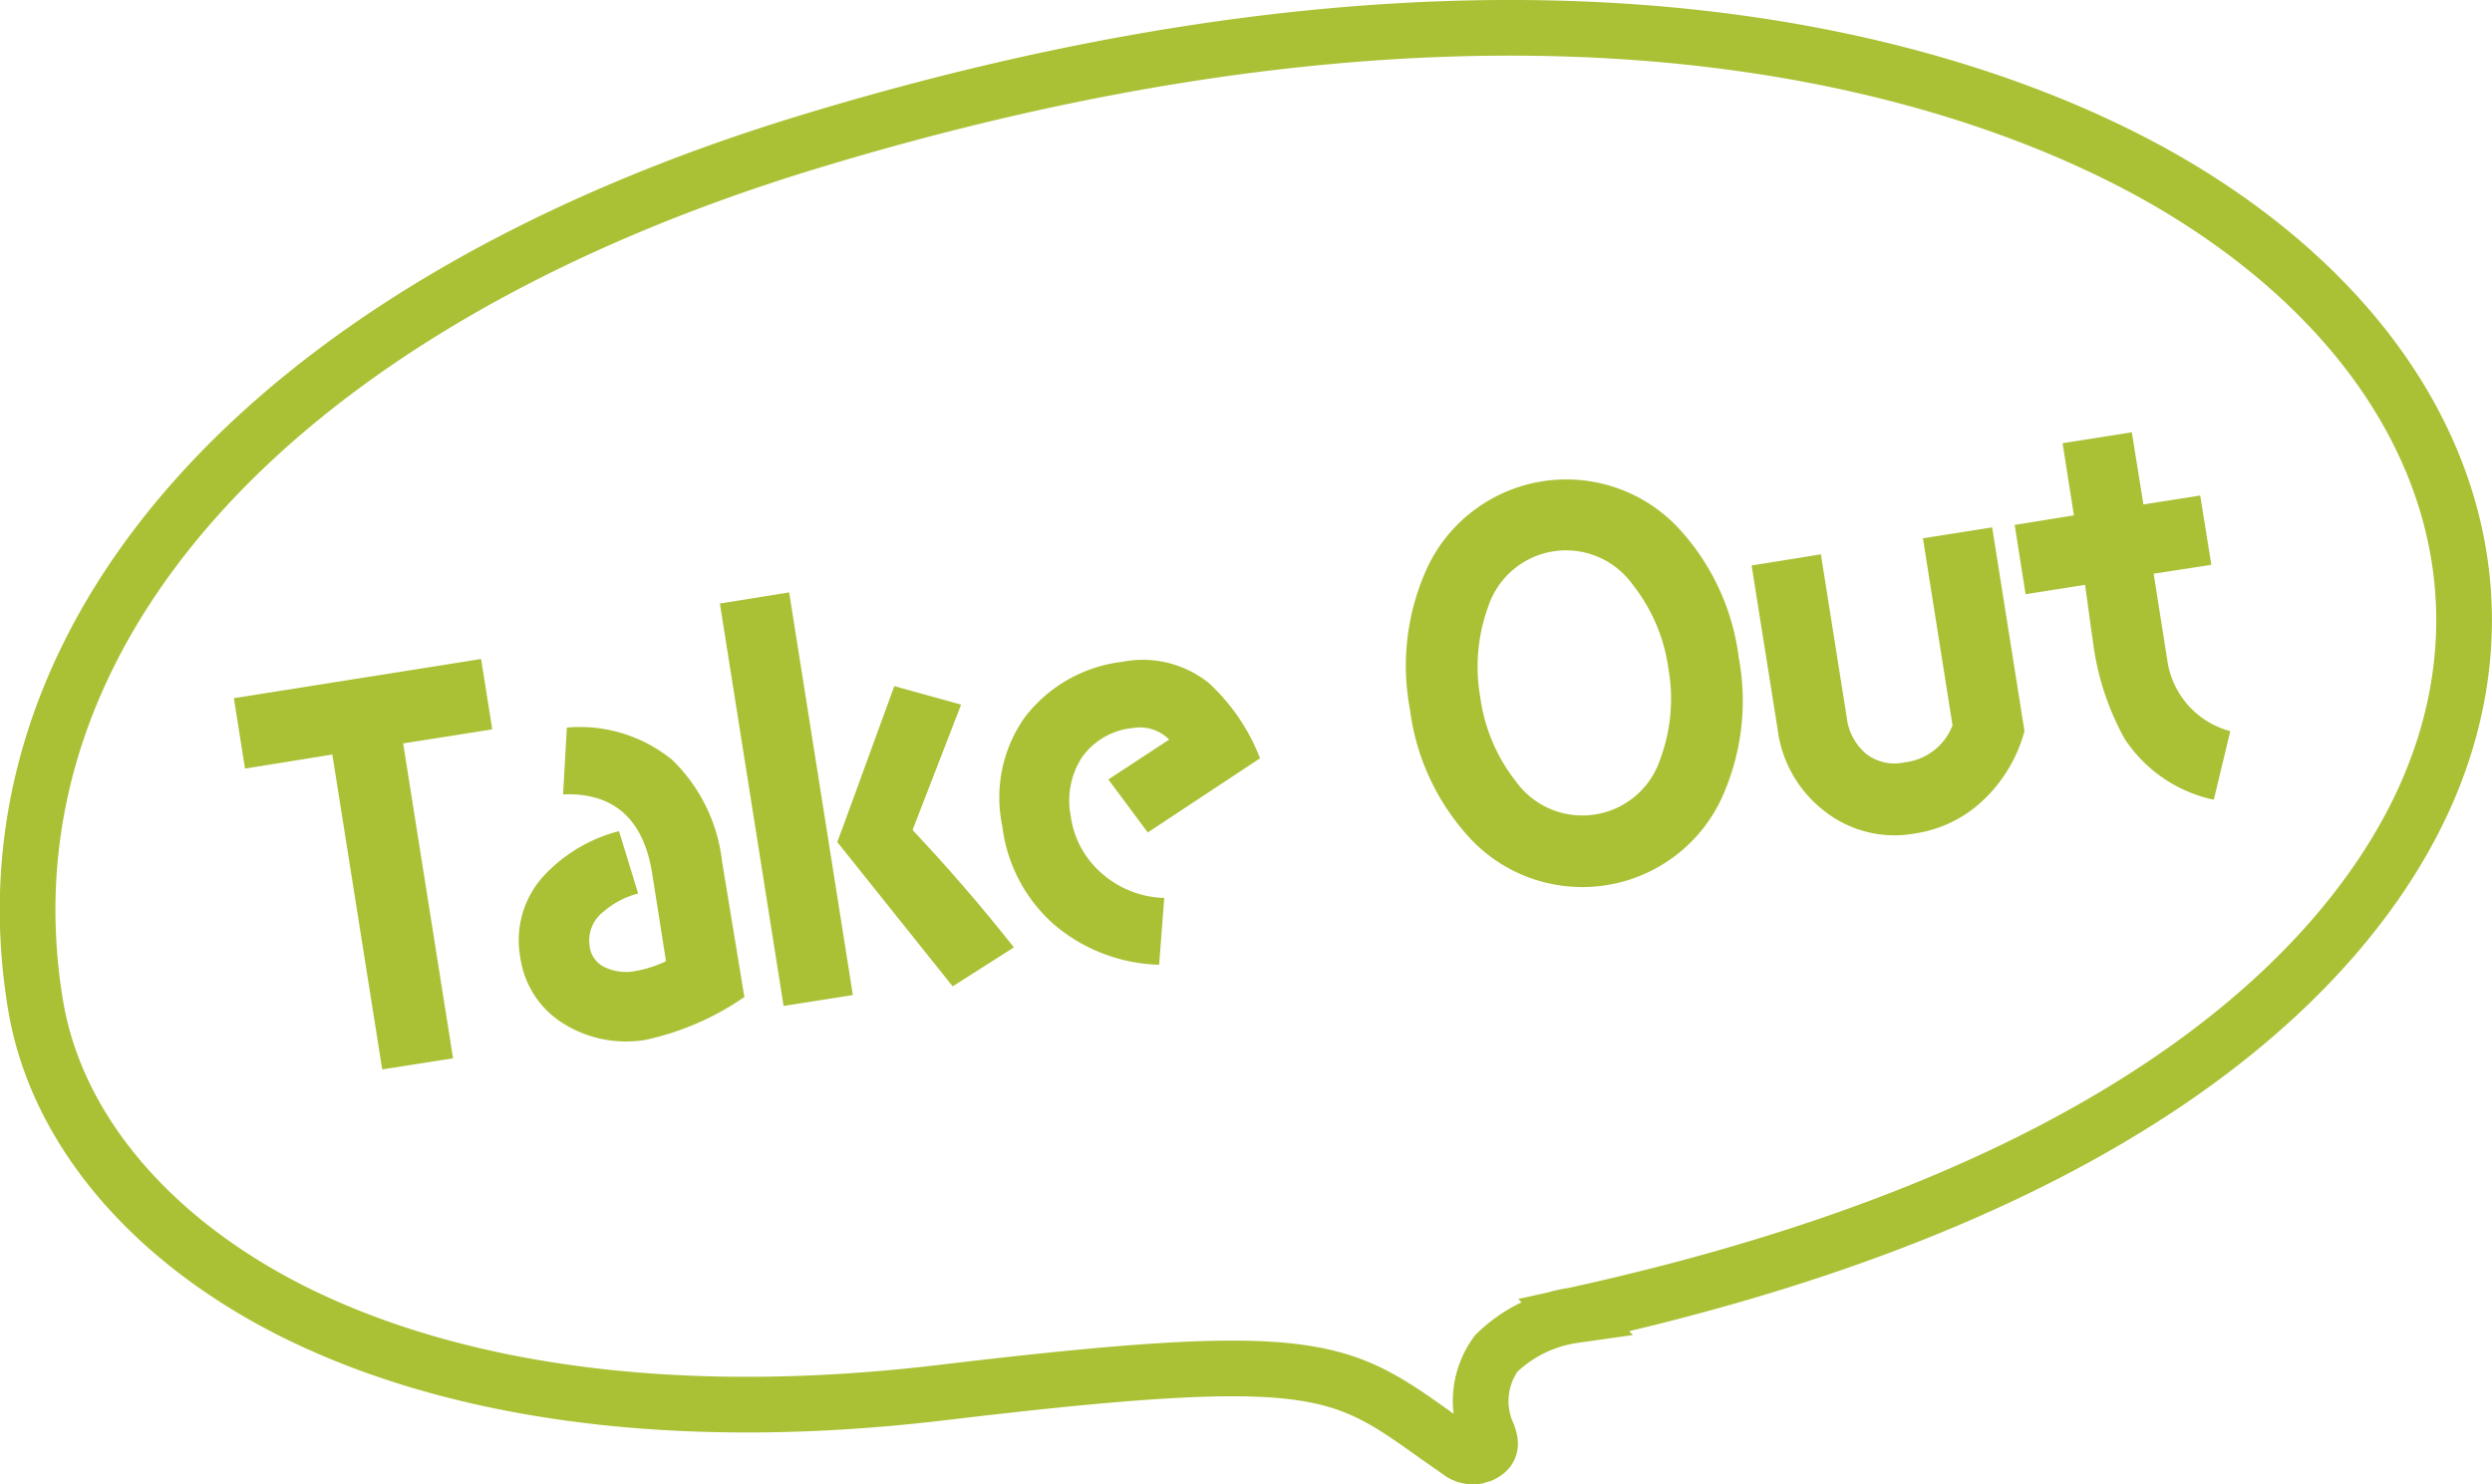
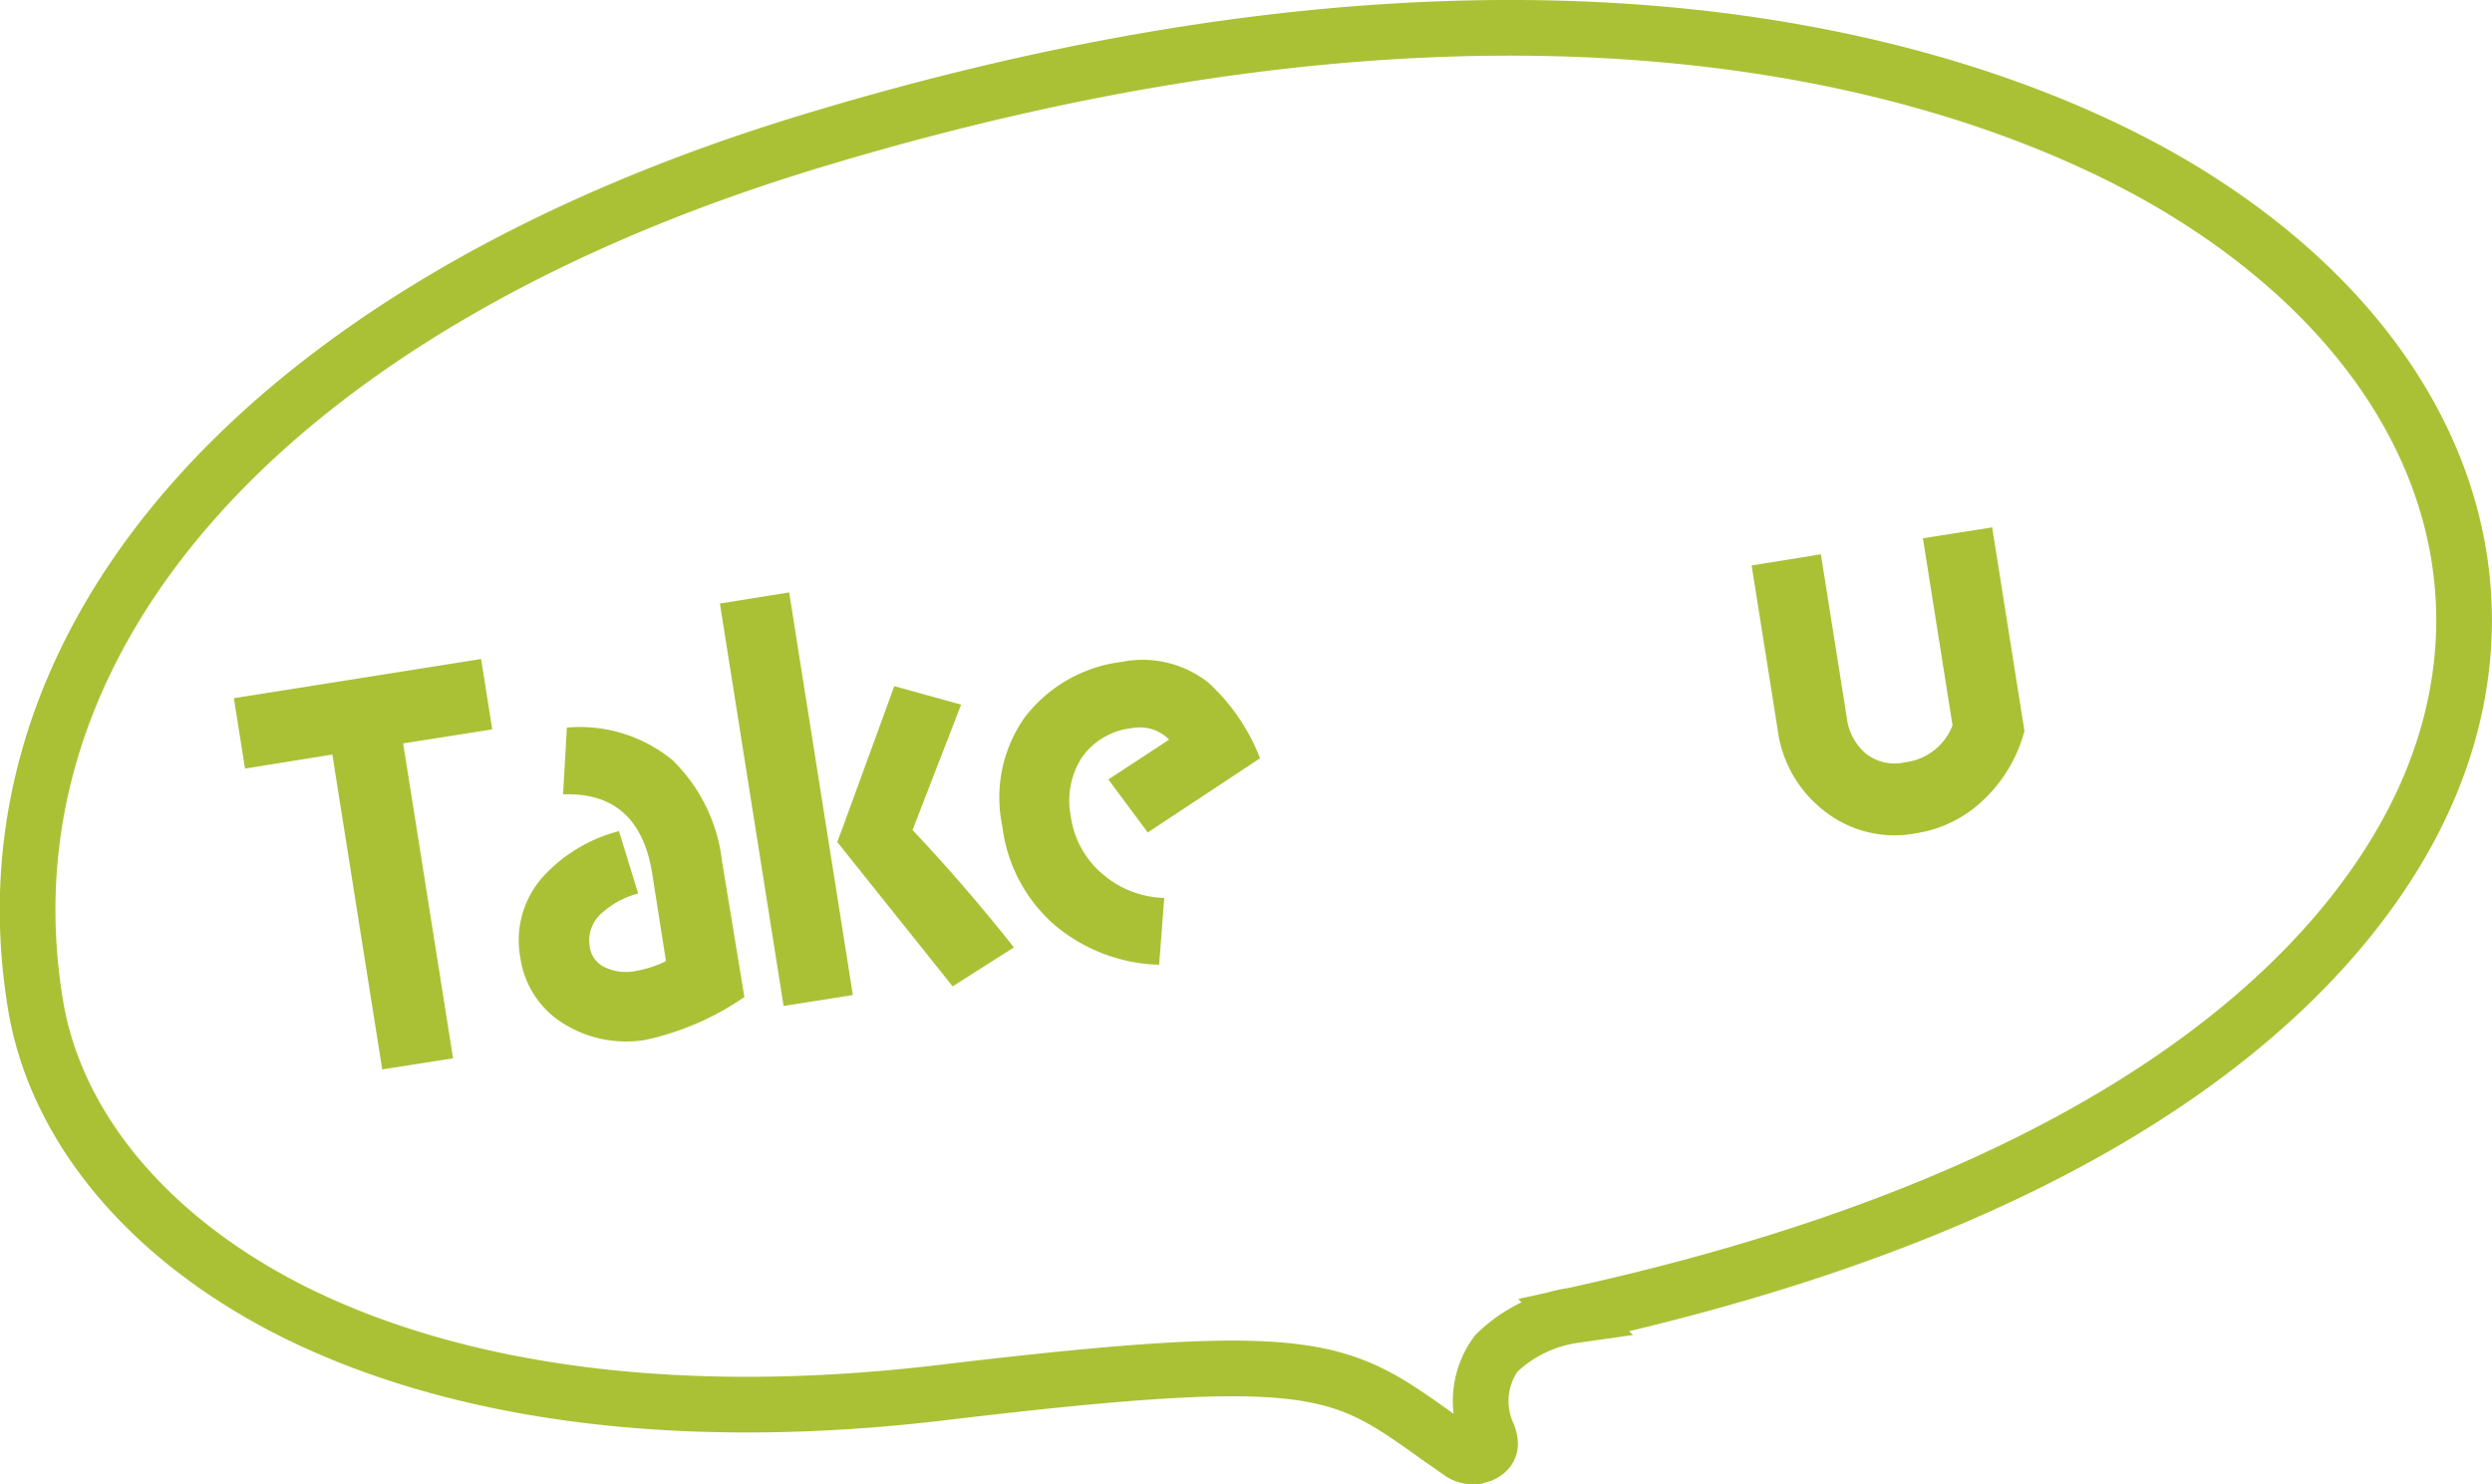
<svg xmlns="http://www.w3.org/2000/svg" width="111.88" height="66.65" viewBox="0 0 111.88 66.65">
  <defs>
    <style>.cls-1{fill:#aac136;}.cls-2{fill:none;stroke:#aac136;stroke-miterlimit:10;stroke-width:2.5px;}</style>
  </defs>
  <g id="レイヤー_2" data-name="レイヤー 2">
    <g id="画像">
      <path class="cls-1" d="M18.1,33.38l2.24,14.14-3.18.5L14.92,33.88,11,34.51l-.5-3.16L21.6,29.59l.5,3.16Z" />
      <path class="cls-1" d="M29,46.69A5.3,5.3,0,0,1,25.36,46a4.17,4.17,0,0,1-2-3,4.28,4.28,0,0,1,1.06-3.68,7,7,0,0,1,3.37-2l.86,2.8a3.87,3.87,0,0,0-1.56.82,1.63,1.63,0,0,0-.62,1.53,1.2,1.2,0,0,0,.77,1,2.23,2.23,0,0,0,1.3.13,5.22,5.22,0,0,0,1.36-.44l-.62-3.94c-.39-2.46-1.74-3.64-4-3.55l.17-3a6.56,6.56,0,0,1,4.74,1.46,7.55,7.55,0,0,1,2.23,4.57l1,6.07A12.49,12.49,0,0,1,29,46.69Z" />
      <path class="cls-1" d="M35.18,45.17,32.32,27.1l3.11-.5,2.86,18.08Zm7.59-.88-5.18-6.48c.15-.38,1-2.73,2.56-7l3,.83-2.18,5.63c1.48,1.57,3,3.31,4.55,5.27Z" />
      <path class="cls-1" d="M51.53,37.38,49.76,35l2.73-1.79a1.85,1.85,0,0,0-1.63-.52A3.17,3.17,0,0,0,48.58,34a3.58,3.58,0,0,0-.51,2.63,4.14,4.14,0,0,0,1.41,2.6,4.42,4.42,0,0,0,2.79,1.09l-.23,3a7.59,7.59,0,0,1-4.71-1.8A7,7,0,0,1,45,37.1,6.23,6.23,0,0,1,46,32.22a6.46,6.46,0,0,1,4.37-2.5,4.75,4.75,0,0,1,3.89.94,9,9,0,0,1,2.31,3.39Z" />
-       <path class="cls-1" d="M77.22,36a6.9,6.9,0,0,1-11.11,1.76,10.46,10.46,0,0,1-2.81-5.91,10.55,10.55,0,0,1,.84-6.49A6.9,6.9,0,0,1,75.25,23.6a10.46,10.46,0,0,1,2.81,5.91A10.54,10.54,0,0,1,77.22,36ZM73.3,26.25a3.68,3.68,0,0,0-6.49,1,7.86,7.86,0,0,0-.35,4.07,7.81,7.81,0,0,0,1.59,3.76,3.68,3.68,0,0,0,6.49-1A7.76,7.76,0,0,0,74.9,30,7.77,7.77,0,0,0,73.3,26.25Z" />
      <path class="cls-1" d="M89.07,35.9A5.63,5.63,0,0,1,86,37.42a5.09,5.09,0,0,1-4.09-1,5.51,5.51,0,0,1-2.11-3.72l-1.16-7.31,3.11-.5,1.16,7.32a2.51,2.51,0,0,0,.85,1.62,2.06,2.06,0,0,0,1.75.4,2.61,2.61,0,0,0,2.15-1.66l-1.33-8.4,3.11-.49,1.45,9.15A6.63,6.63,0,0,1,89.07,35.9Z" />
-       <path class="cls-1" d="M96.69,25.76l.61,3.87a3.85,3.85,0,0,0,2.83,3.2l-.74,3.08a6.38,6.38,0,0,1-4-2.73,12.11,12.11,0,0,1-1.44-4.49c-.06-.34-.16-1.16-.34-2.43l-2.67.42-.49-3.11,2.66-.43-.51-3.24,3.11-.49.52,3.24,2.55-.4.5,3.11Z" />
      <path class="cls-2" d="M66.28,65.39a1,1,0,0,1-.66-.13l-1.17-.82c-4.32-3.08-5.48-3.9-22.15-1.91-11.47,1.37-21.49.13-29-3.57-6.5-3.22-10.77-8.25-11.7-13.81C-1.16,28.63,12.08,13.79,36.15,6.42c35.16-10.75,55-2.07,61.92,2.17,10.84,6.64,15.08,16.82,11.07,26.57-2.61,6.35-11.09,17.9-38.48,23.9h0a6.24,6.24,0,0,0-3.49,1.72,3.62,3.62,0,0,0-.36,3.65c.1.31.22.65-.3.89Z" />
    </g>
  </g>
</svg>